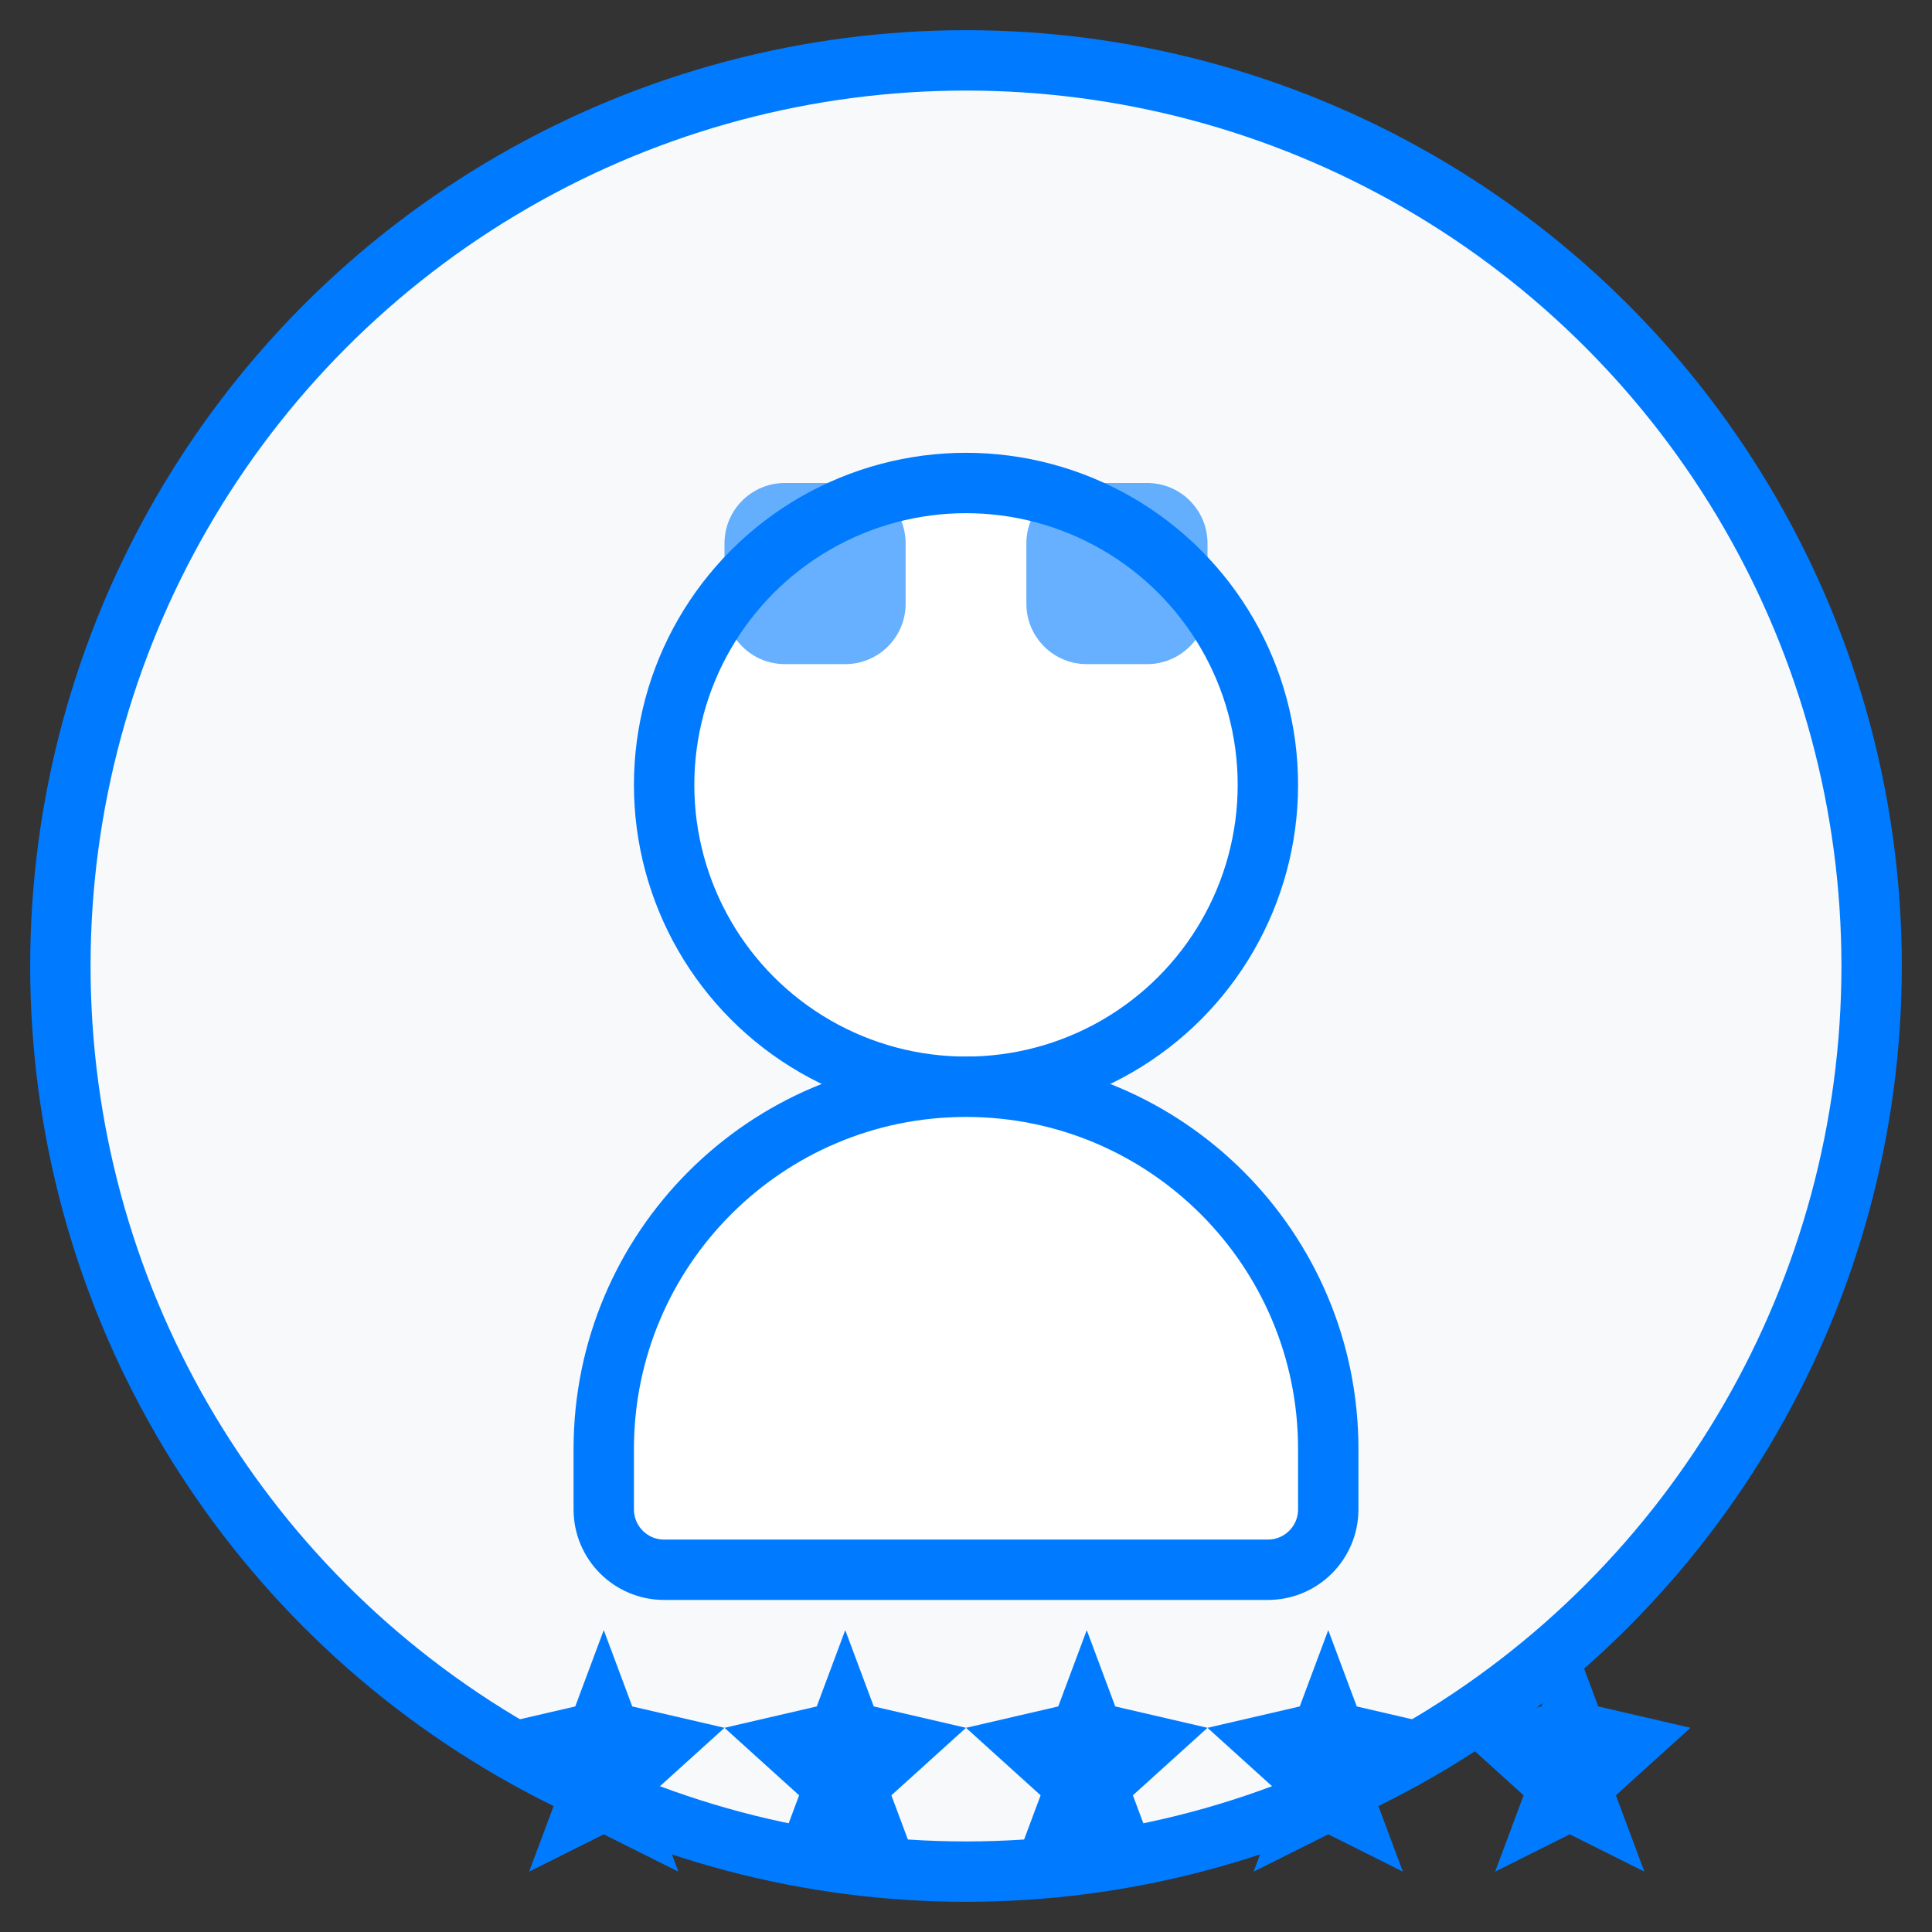
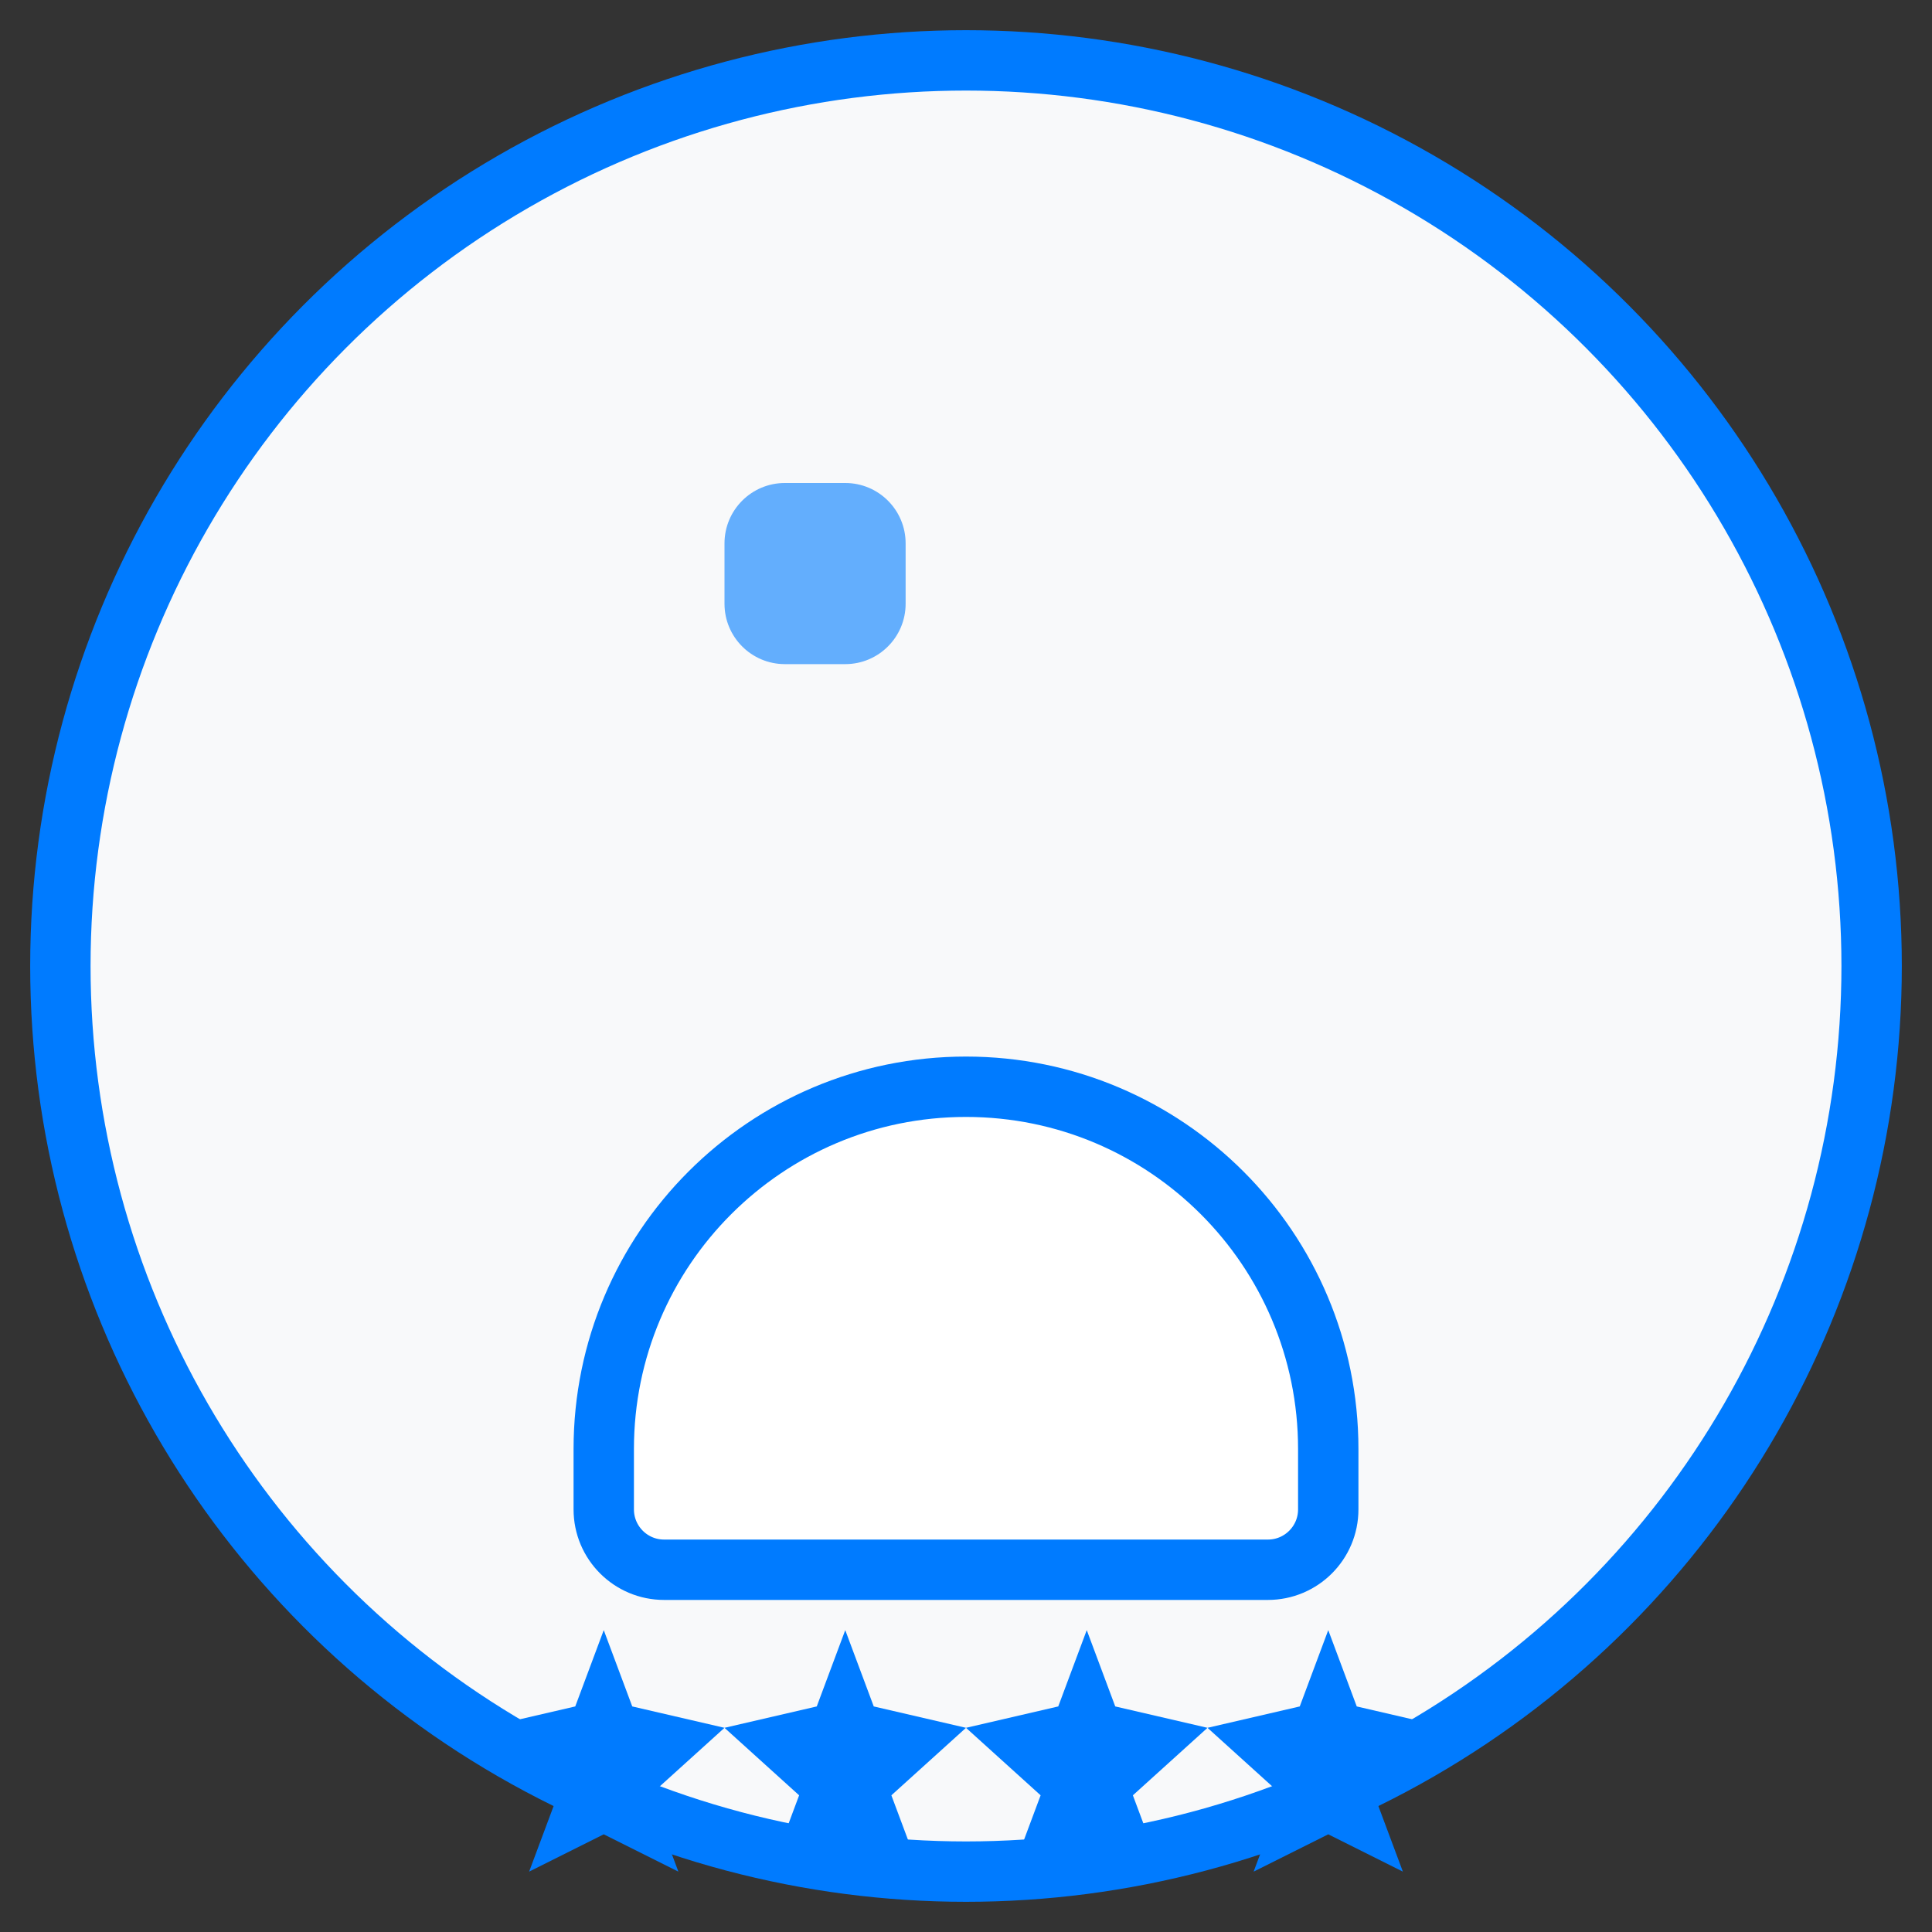
<svg xmlns="http://www.w3.org/2000/svg" width="64" height="64" viewBox="0 0 64 64" fill="none">
  <rect x="0" y="0" width="64" height="64" fill="#333333" stroke="none" />
  <circle cx="32" cy="32" r="30" fill="#f8f9fa" stroke="#007bff" stroke-width="2" />
-   <circle cx="32" cy="26" r="10" fill="white" stroke="#007bff" stroke-width="2" />
  <path d="M32 36C38.627 36 44 41.373 44 48V50C44 51.105 43.105 52 42 52H22C20.895 52 20 51.105 20 50V48C20 41.373 25.373 36 32 36Z" fill="white" stroke="#007bff" stroke-width="2" />
  <path d="M24 18C24 16.895 24.895 16 26 16H28C29.105 16 30 16.895 30 18V20C30 21.105 29.105 22 28 22H26C24.895 22 24 21.105 24 20V18Z" fill="#007bff" opacity="0.6" />
-   <path d="M34 18C34 16.895 34.895 16 36 16H38C39.105 16 40 16.895 40 18V20C40 21.105 39.105 22 38 22H36C34.895 22 34 21.105 34 20V18Z" fill="#007bff" opacity="0.6" />
  <g transform="translate(16, 54)">
    <path d="M4 0L4.944 2.528L8 3.236L5.528 5.472L6.472 8L4 6.764L1.528 8L2.472 5.472L0 3.236L3.056 2.528L4 0Z" fill="#007bff" />
  </g>
  <g transform="translate(24, 54)">
    <path d="M4 0L4.944 2.528L8 3.236L5.528 5.472L6.472 8L4 6.764L1.528 8L2.472 5.472L0 3.236L3.056 2.528L4 0Z" fill="#007bff" />
  </g>
  <g transform="translate(32, 54)">
    <path d="M4 0L4.944 2.528L8 3.236L5.528 5.472L6.472 8L4 6.764L1.528 8L2.472 5.472L0 3.236L3.056 2.528L4 0Z" fill="#007bff" />
  </g>
  <g transform="translate(40, 54)">
    <path d="M4 0L4.944 2.528L8 3.236L5.528 5.472L6.472 8L4 6.764L1.528 8L2.472 5.472L0 3.236L3.056 2.528L4 0Z" fill="#007bff" />
  </g>
  <g transform="translate(48, 54)">
-     <path d="M4 0L4.944 2.528L8 3.236L5.528 5.472L6.472 8L4 6.764L1.528 8L2.472 5.472L0 3.236L3.056 2.528L4 0Z" fill="#007bff" />
-   </g>
+     </g>
</svg>